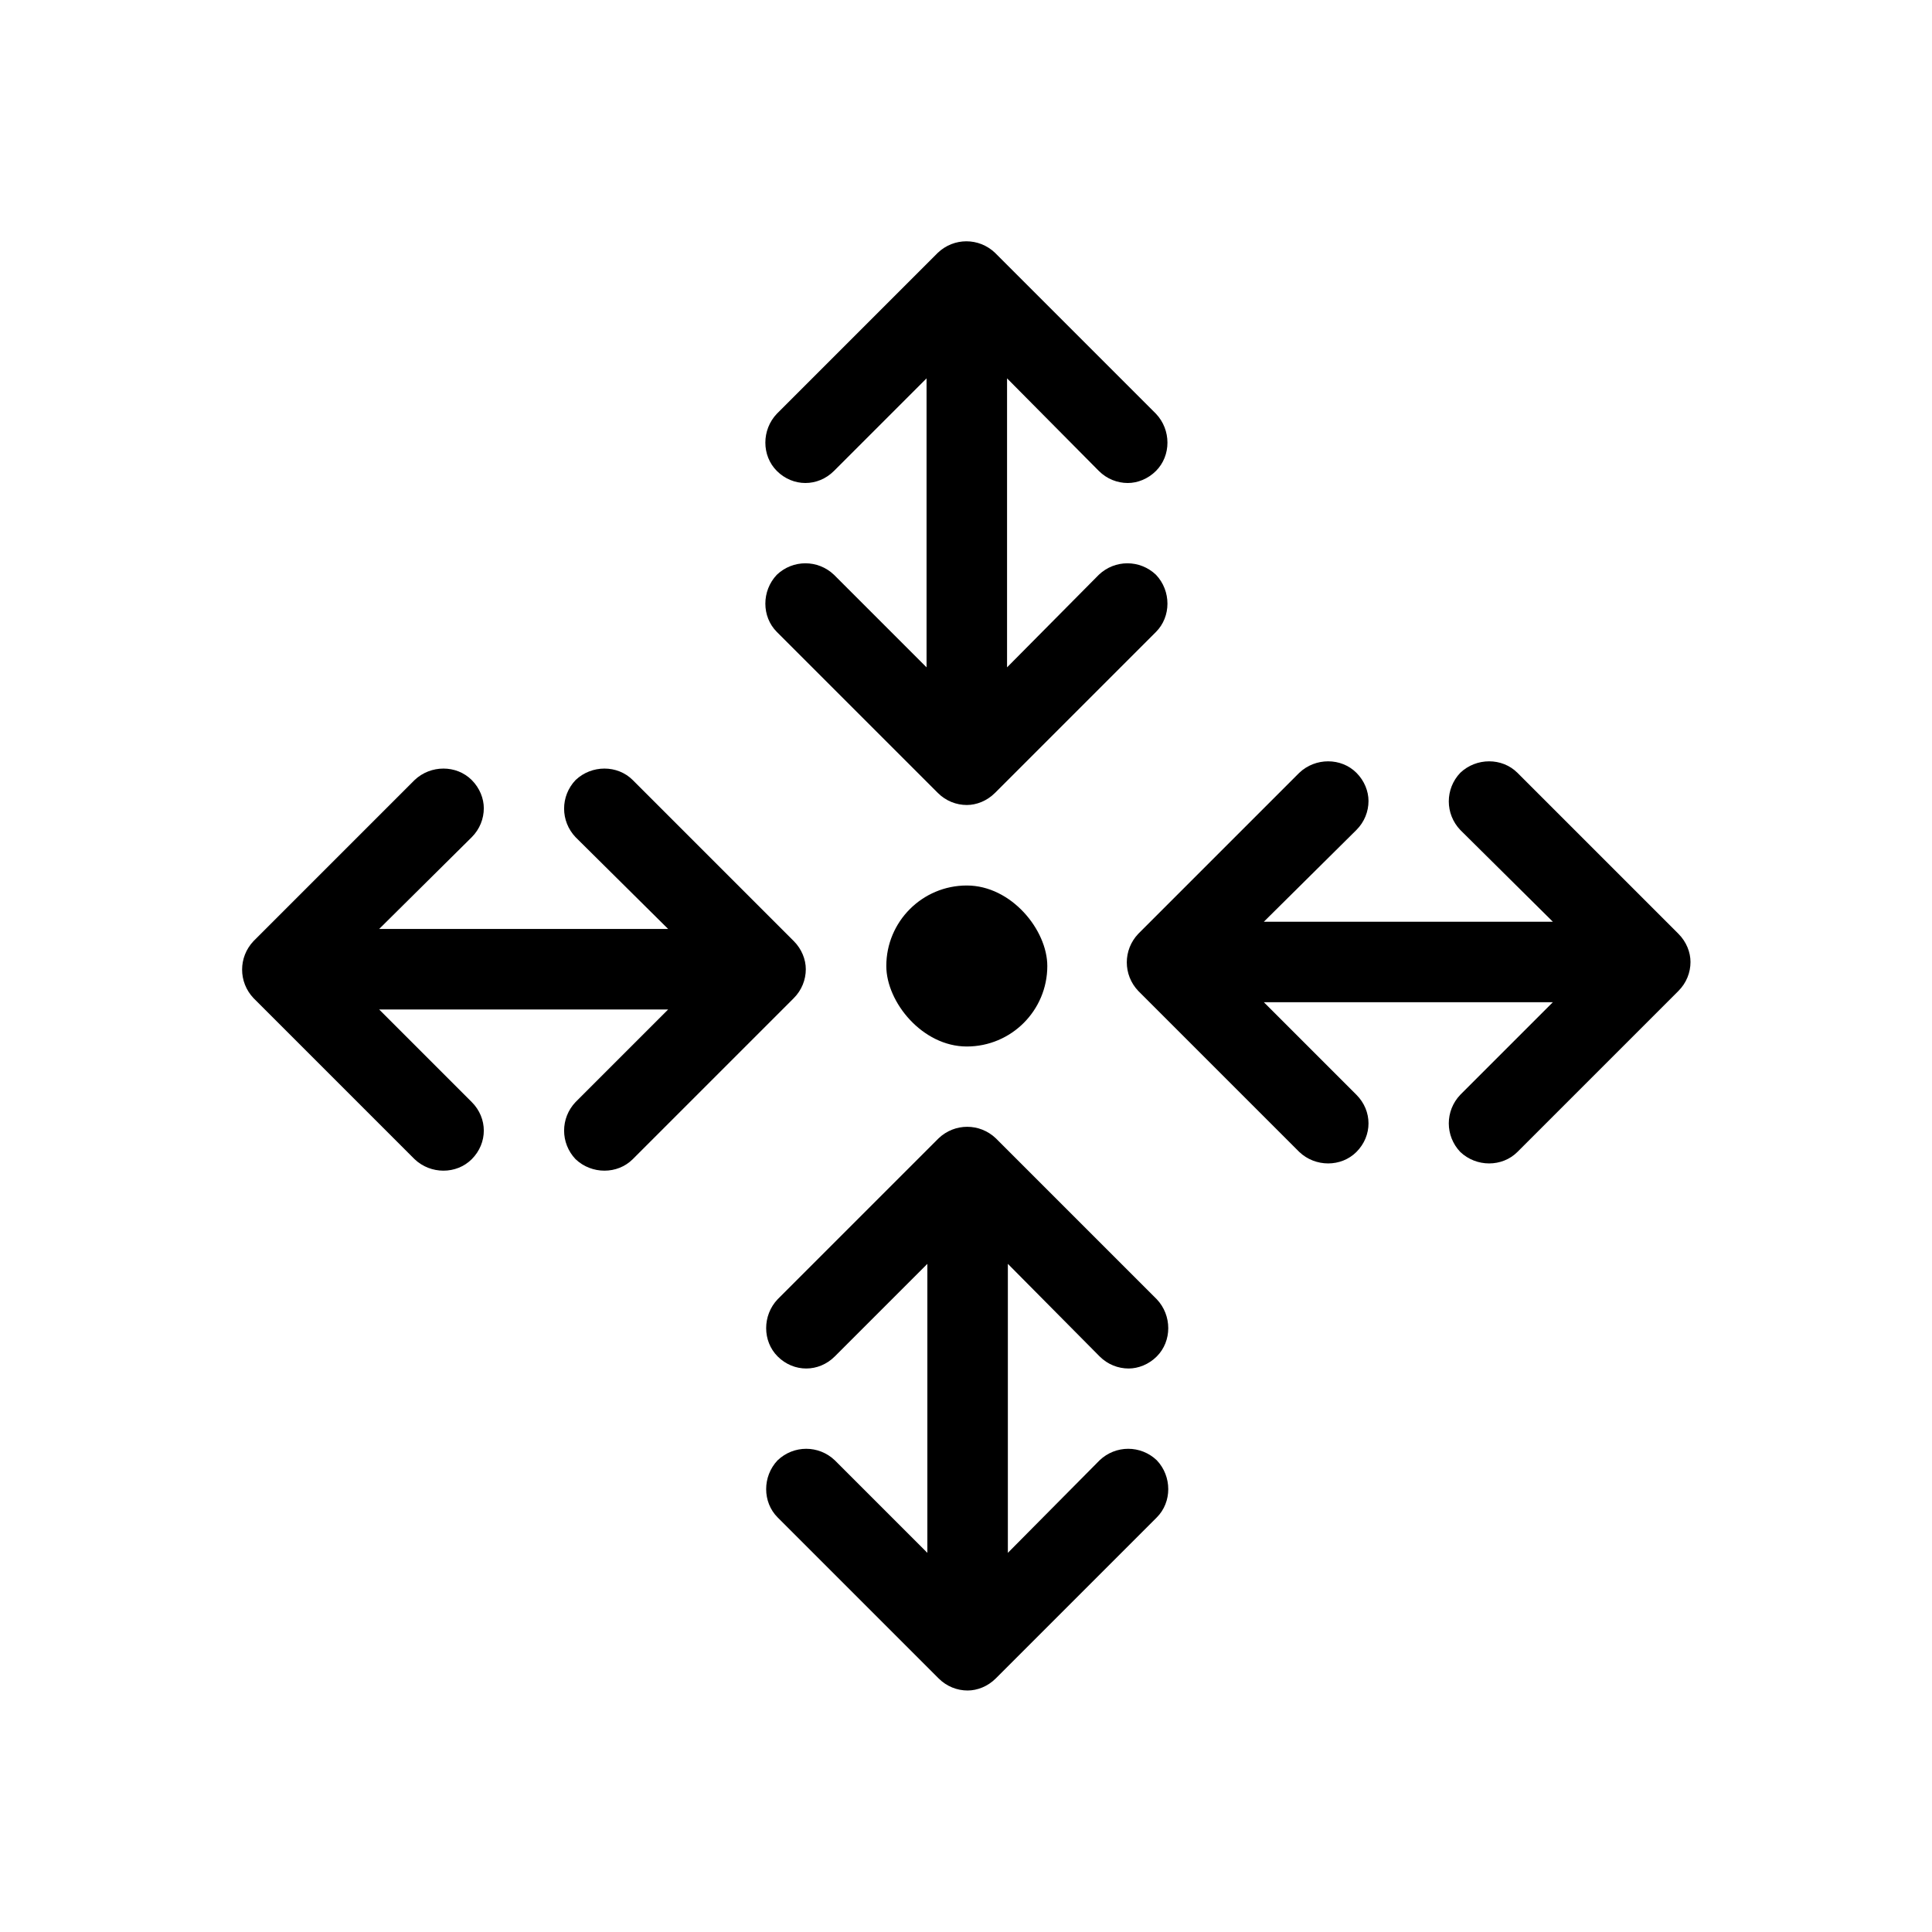
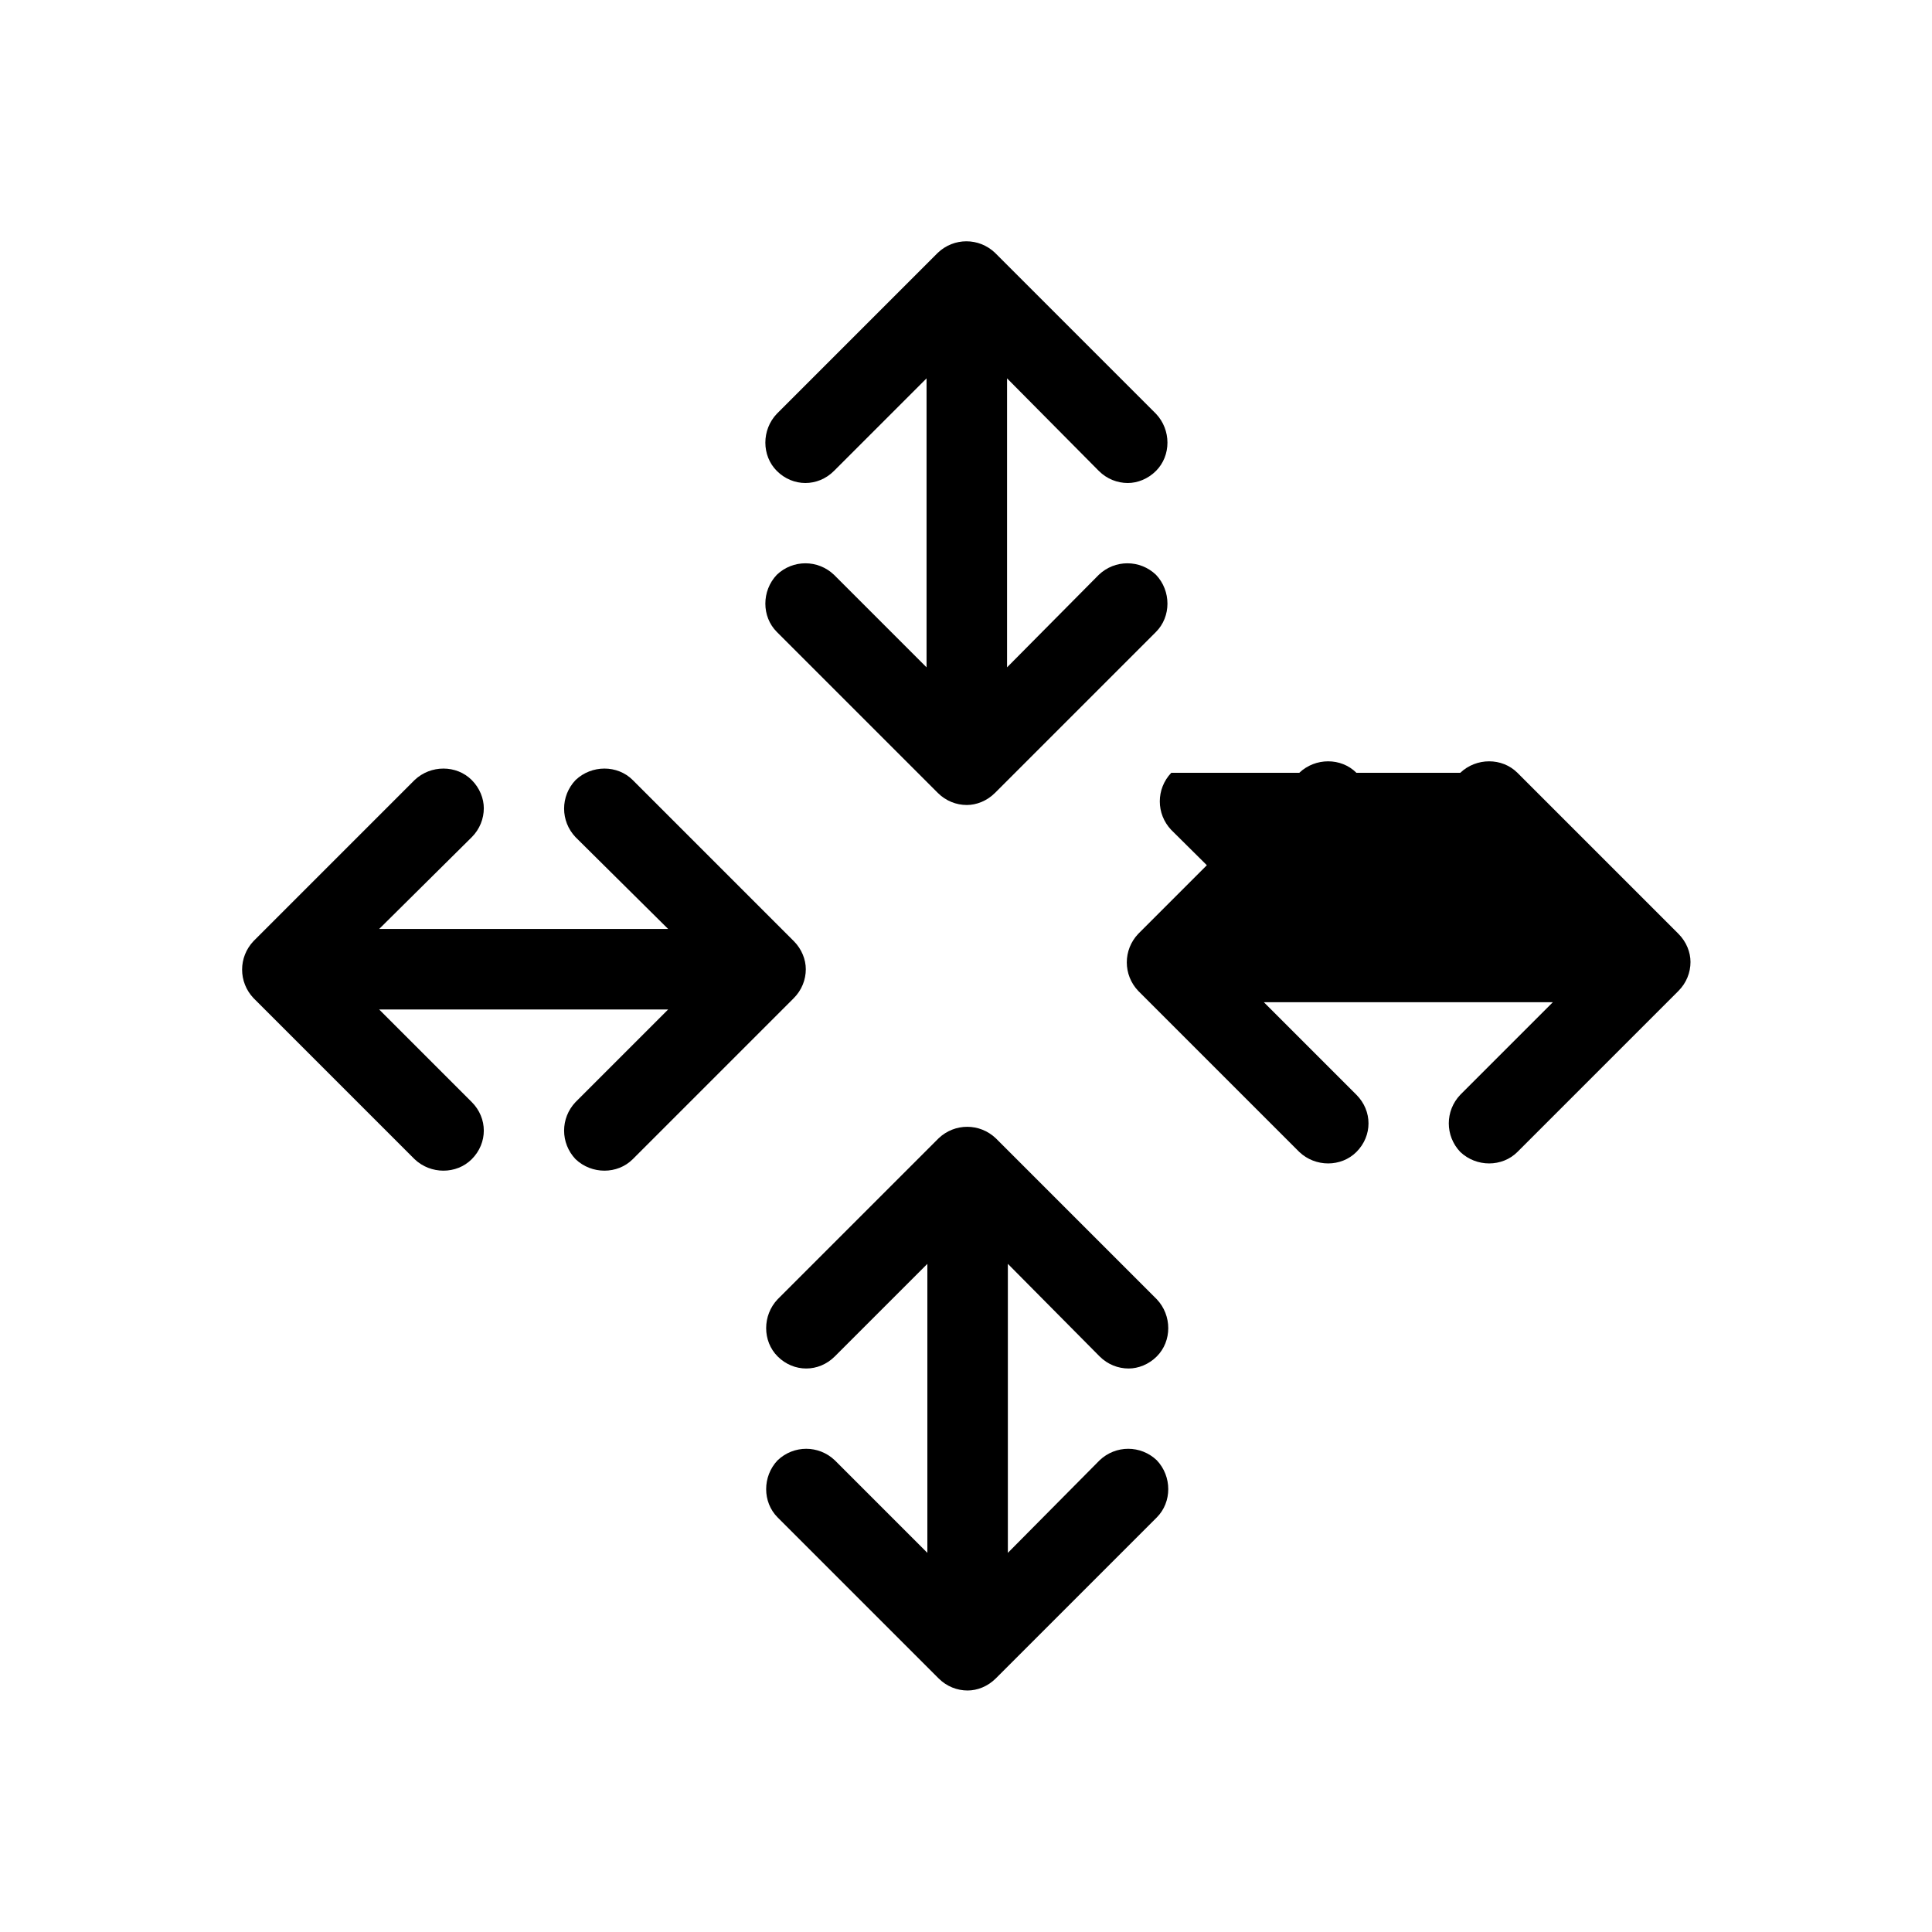
<svg xmlns="http://www.w3.org/2000/svg" viewBox="0 0 24 24">
  <path d="M14.36,7.14c.19.2.19.52,0,.71l-2,2c-.1.1-.23.15-.35.15-.13,0-.26-.05-.36-.15l-2-2c-.19-.19-.19-.51,0-.71.2-.19.51-.19.71,0l1.15,1.15v-3.59l-1.15,1.15c-.2.2-.51.2-.71,0-.19-.19-.19-.51,0-.71l2-2c.2-.19.51-.19.71,0l2,2c.19.2.19.52,0,.71-.1.1-.23.15-.35.15-.13,0-.26-.05-.36-.15l-1.14-1.15v3.59l1.14-1.15c.2-.19.51-.19.71,0Z" />
  <path d="M14.37,18.14c.19.2.19.52,0,.71l-2,2c-.1.1-.23.15-.35.15-.13,0-.26-.05-.36-.15l-2-2c-.19-.19-.19-.51,0-.71.2-.19.51-.19.71,0l1.15,1.15v-3.59l-1.15,1.15c-.2.2-.51.2-.71,0-.19-.19-.19-.51,0-.71l2-2c.2-.19.51-.19.71,0l2,2c.19.2.19.52,0,.71-.1.1-.23.15-.35.15-.13,0-.26-.05-.36-.15l-1.14-1.15v3.59l1.14-1.15c.2-.19.51-.19.71,0Z" />
-   <path d="M18.14,9.6c.2-.19.52-.19.71,0l2,2c.1.1.15.23.15.35,0,.13-.05.26-.15.36l-2,2c-.19.19-.51.19-.71,0-.19-.2-.19-.51,0-.71l1.15-1.15h-3.59l1.15,1.15c.2.2.2.51,0,.71-.19.19-.51.19-.71,0l-2-2c-.19-.2-.19-.51,0-.71l2-2c.2-.19.52-.19.71,0,.1.1.15.23.15.35,0,.13-.05.26-.15.36l-1.15,1.14h3.59l-1.15-1.14c-.19-.2-.19-.51,0-.71Z" />
+   <path d="M18.14,9.6c.2-.19.52-.19.71,0l2,2c.1.1.15.23.15.35,0,.13-.05.26-.15.36l-2,2c-.19.19-.51.19-.71,0-.19-.2-.19-.51,0-.71l1.15-1.15h-3.59l1.15,1.15c.2.2.2.51,0,.71-.19.19-.51.19-.71,0l-2-2c-.19-.2-.19-.51,0-.71l2-2c.2-.19.52-.19.71,0,.1.1.15.23.15.35,0,.13-.05.26-.15.36l-1.15,1.14l-1.15-1.14c-.19-.2-.19-.51,0-.71Z" />
  <path d="M7.15,9.69c.2-.19.52-.19.71,0l2,2c.1.1.15.23.15.35,0,.13-.05.26-.15.36l-2,2c-.19.19-.51.19-.71,0-.19-.2-.19-.51,0-.71l1.15-1.15h-3.59l1.15,1.15c.2.2.2.51,0,.71-.19.19-.51.19-.71,0l-2-2c-.19-.2-.19-.51,0-.71l2-2c.2-.19.52-.19.71,0,.1.1.15.23.15.35,0,.13-.05.26-.15.36l-1.15,1.14h3.59l-1.15-1.14c-.19-.2-.19-.51,0-.71Z" />
-   <rect x="11.01" y="11" width="2" height="2" rx="1" ry="1" />
</svg>